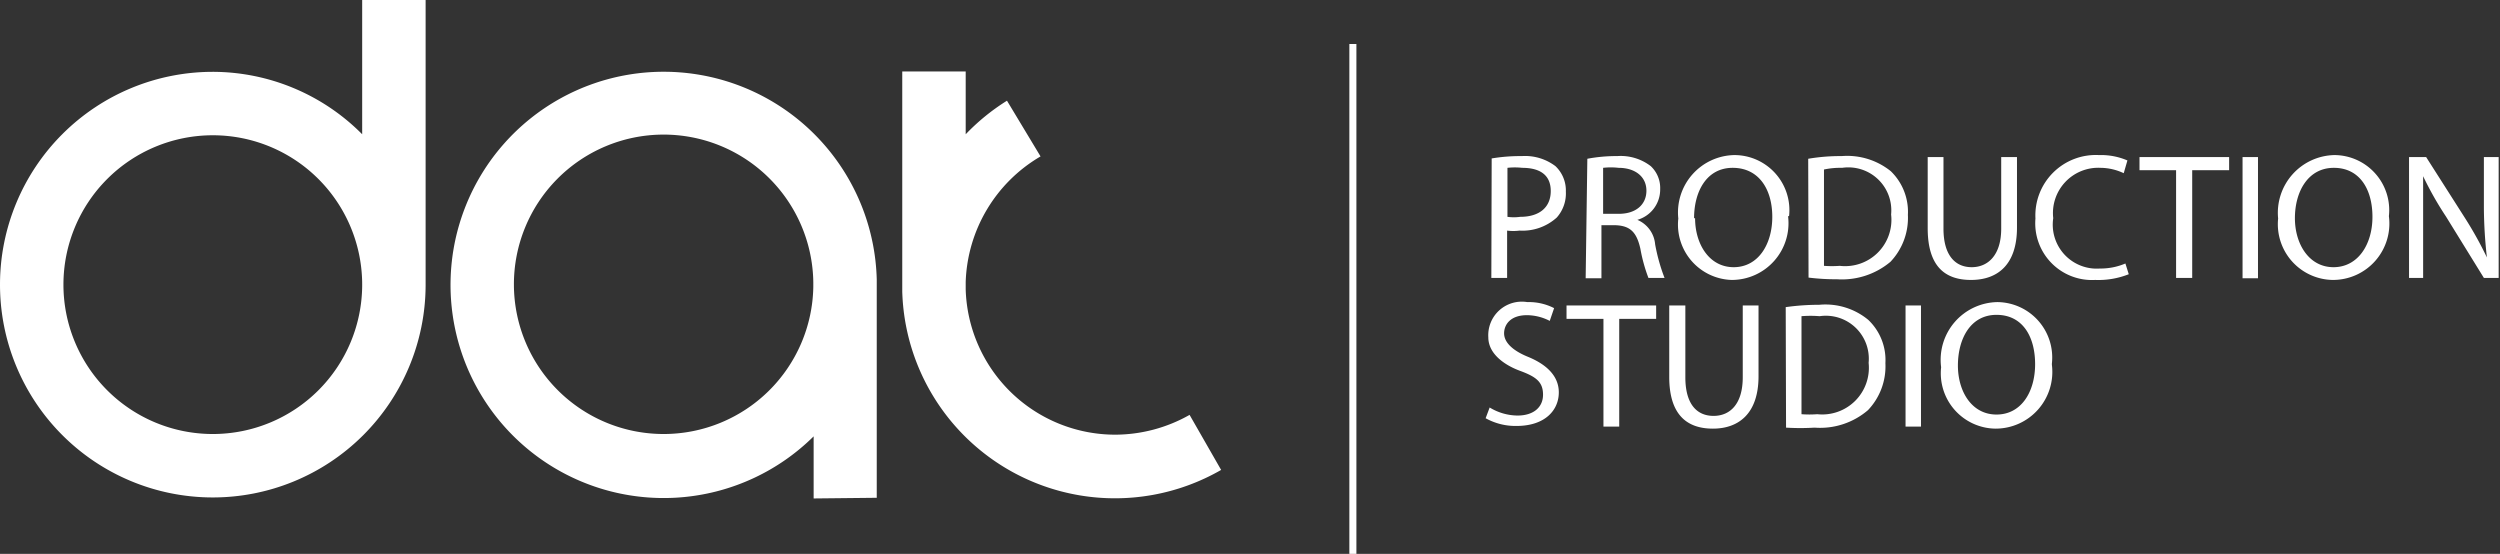
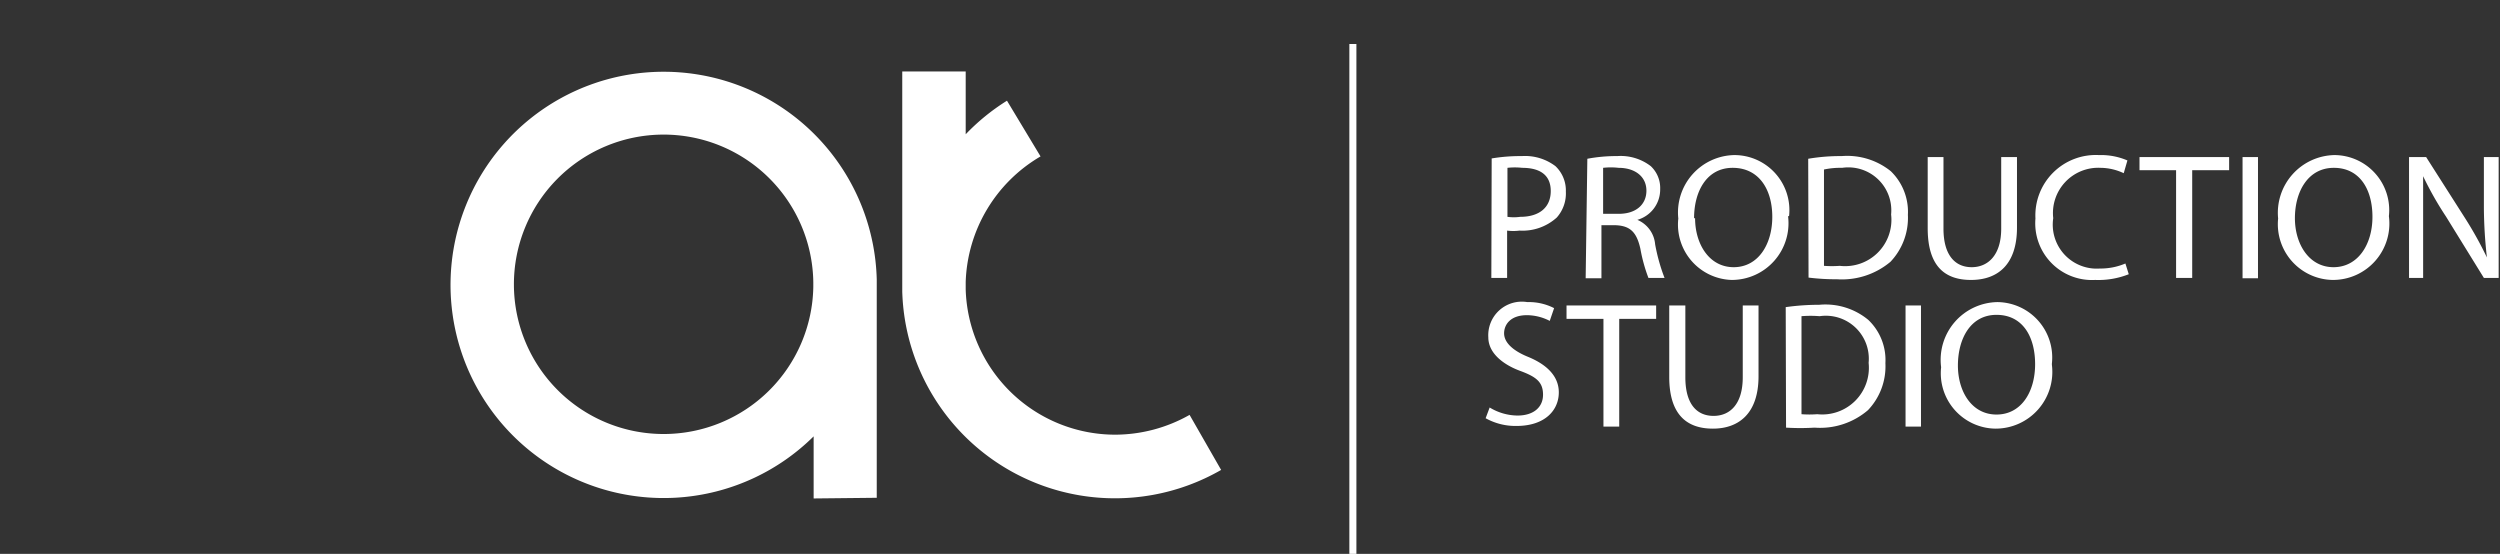
<svg xmlns="http://www.w3.org/2000/svg" viewBox="0 0 74.48 16.5">
  <rect x="0" y="0" width="74.48" height="16.5" fill="#333333" stroke="none" />
-   <path d="M12.68 8.48V0h-1.89v4a6.28 6.28 0 00-4.45-1.86 6.34 6.34 0 106.34 6.37zm-6.34 4.45a4.45 4.45 0 114.45-4.45 4.45 4.45 0 01-4.45 4.45" fill="#fff" />
  <path d="M26.12 14.83V8.32A6.35 6.35 0 1024.24 13v1.85zm-6.34-1.9a4.46 4.46 0 114.45-4.52v.14a4.46 4.46 0 01-4.46 4.38m15.67-.57a4.52 4.52 0 01-2.22.59 4.46 4.46 0 01-4.45-4.33V8.4A4.5 4.5 0 0131 4.66L30 3a6.36 6.36 0 00-1.23 1V2.13h-1.89v6.56a6.34 6.34 0 009.5 5.31zM40.2 1.31h.21V16.5h-.21zm4.24 3.41a5.21 5.21 0 01.9-.07 1.5 1.5 0 011 .3 1 1 0 01.31.76 1.08 1.08 0 01-.27.77 1.52 1.52 0 01-1.11.39 1.42 1.42 0 01-.37 0v1.41h-.47zm.47 1.74a1.38 1.38 0 00.38 0c.57 0 .91-.28.91-.77S45.86 5 45.35 5a2 2 0 00-.44 0zm2.38-1.73a4.66 4.66 0 01.89-.08 1.47 1.47 0 011 .3.89.89 0 01.28.68.94.94 0 01-.68.92.87.87 0 01.53.73 5.54 5.54 0 00.28 1h-.48a4.83 4.83 0 01-.24-.87c-.11-.49-.3-.68-.73-.7h-.43v1.58h-.47zm.47 1.64h.47c.5 0 .82-.27.82-.69S48.71 5 48.22 5a2 2 0 00-.46 0zm5.51.07a1.69 1.69 0 01-1.68 1.9A1.65 1.65 0 0150 6.51a1.71 1.71 0 011.67-1.89 1.64 1.64 0 011.63 1.82m-2.8.06c0 .77.42 1.46 1.15 1.46s1.15-.68 1.15-1.5S52.4 5 51.62 5s-1.15.71-1.15 1.5m3.4-1.77a5.75 5.75 0 011-.08 2.07 2.07 0 011.46.45 1.68 1.68 0 01.51 1.3 1.9 1.9 0 01-.52 1.4 2.25 2.25 0 01-1.59.52 6.7 6.7 0 01-.85-.05zm.47 3.19a3.18 3.18 0 00.47 0 1.38 1.38 0 001.53-1.53A1.28 1.28 0 0054.88 5a2.34 2.34 0 00-.54.05zm3.56-3.24v2.13c0 .81.36 1.15.84 1.15s.88-.35.88-1.15V4.68h.47v2.1c0 1.11-.58 1.56-1.37 1.56s-1.29-.42-1.29-1.54V4.68zm5.52 3.49a2.45 2.45 0 01-1 .17 1.69 1.69 0 01-1.78-1.83 1.8 1.8 0 011.89-1.89 2 2 0 01.85.16l-.11.38a1.65 1.65 0 00-.69-.16 1.35 1.35 0 00-1.41 1.5A1.31 1.31 0 0062.56 8a1.9 1.9 0 00.76-.15zm1.41-3.1h-1.09v-.39h2.67v.39h-1.1v3.21h-.48V5.07zm1.98-.39h.46v3.61h-.46zm4.36 1.76a1.68 1.68 0 01-1.67 1.9 1.66 1.66 0 01-1.63-1.83 1.72 1.72 0 011.68-1.89 1.64 1.64 0 011.62 1.82m-2.8.06c0 .77.42 1.46 1.15 1.46s1.16-.68 1.16-1.5S70.3 5 69.53 5s-1.16.71-1.16 1.5m3.4 1.78v-3.6h.51l1.16 1.82a11.15 11.15 0 01.65 1.17A13.74 13.74 0 0174 6.19V4.68h.44v3.6H74l-1.13-1.83a9.81 9.81 0 01-.68-1.2v3.03zm-27.39 3.86a1.62 1.62 0 00.83.24c.48 0 .76-.25.76-.62s-.19-.53-.68-.71-.95-.52-.95-1A1 1 0 0145.5 9a1.65 1.65 0 01.8.18l-.13.38a1.5 1.5 0 00-.68-.17c-.5 0-.68.29-.68.54s.22.5.71.7.92.53.92 1.06-.41 1-1.26 1a1.83 1.83 0 01-.92-.23zm3.39-2.64h-1.1v-.4h2.67v.4h-1.1v3.21h-.47V9.5zm2.44-.4v2.14c0 .81.35 1.15.84 1.15s.87-.35.87-1.15V9.1h.47v2.11c0 1.1-.58 1.56-1.36 1.56s-1.3-.42-1.3-1.54V9.1zm2.99.05a7.19 7.19 0 011-.07 2 2 0 011.46.45 1.65 1.65 0 01.51 1.29 1.89 1.89 0 01-.52 1.4 2.19 2.19 0 01-1.59.52 7 7 0 01-.85 0zm.47 3.19a3.09 3.09 0 00.47 0 1.39 1.39 0 001.53-1.53 1.28 1.28 0 00-1.46-1.39 3.31 3.31 0 00-.54 0zm3.1-3.24h.46v3.61h-.46zm4.36 1.77a1.69 1.69 0 01-1.68 1.9 1.65 1.65 0 01-1.62-1.83A1.72 1.72 0 0159.51 9a1.65 1.65 0 011.62 1.83m-2.8.06c0 .77.41 1.46 1.15 1.46s1.15-.68 1.15-1.5-.37-1.47-1.15-1.47-1.15.72-1.15 1.51" fill="#fff" />
</svg>